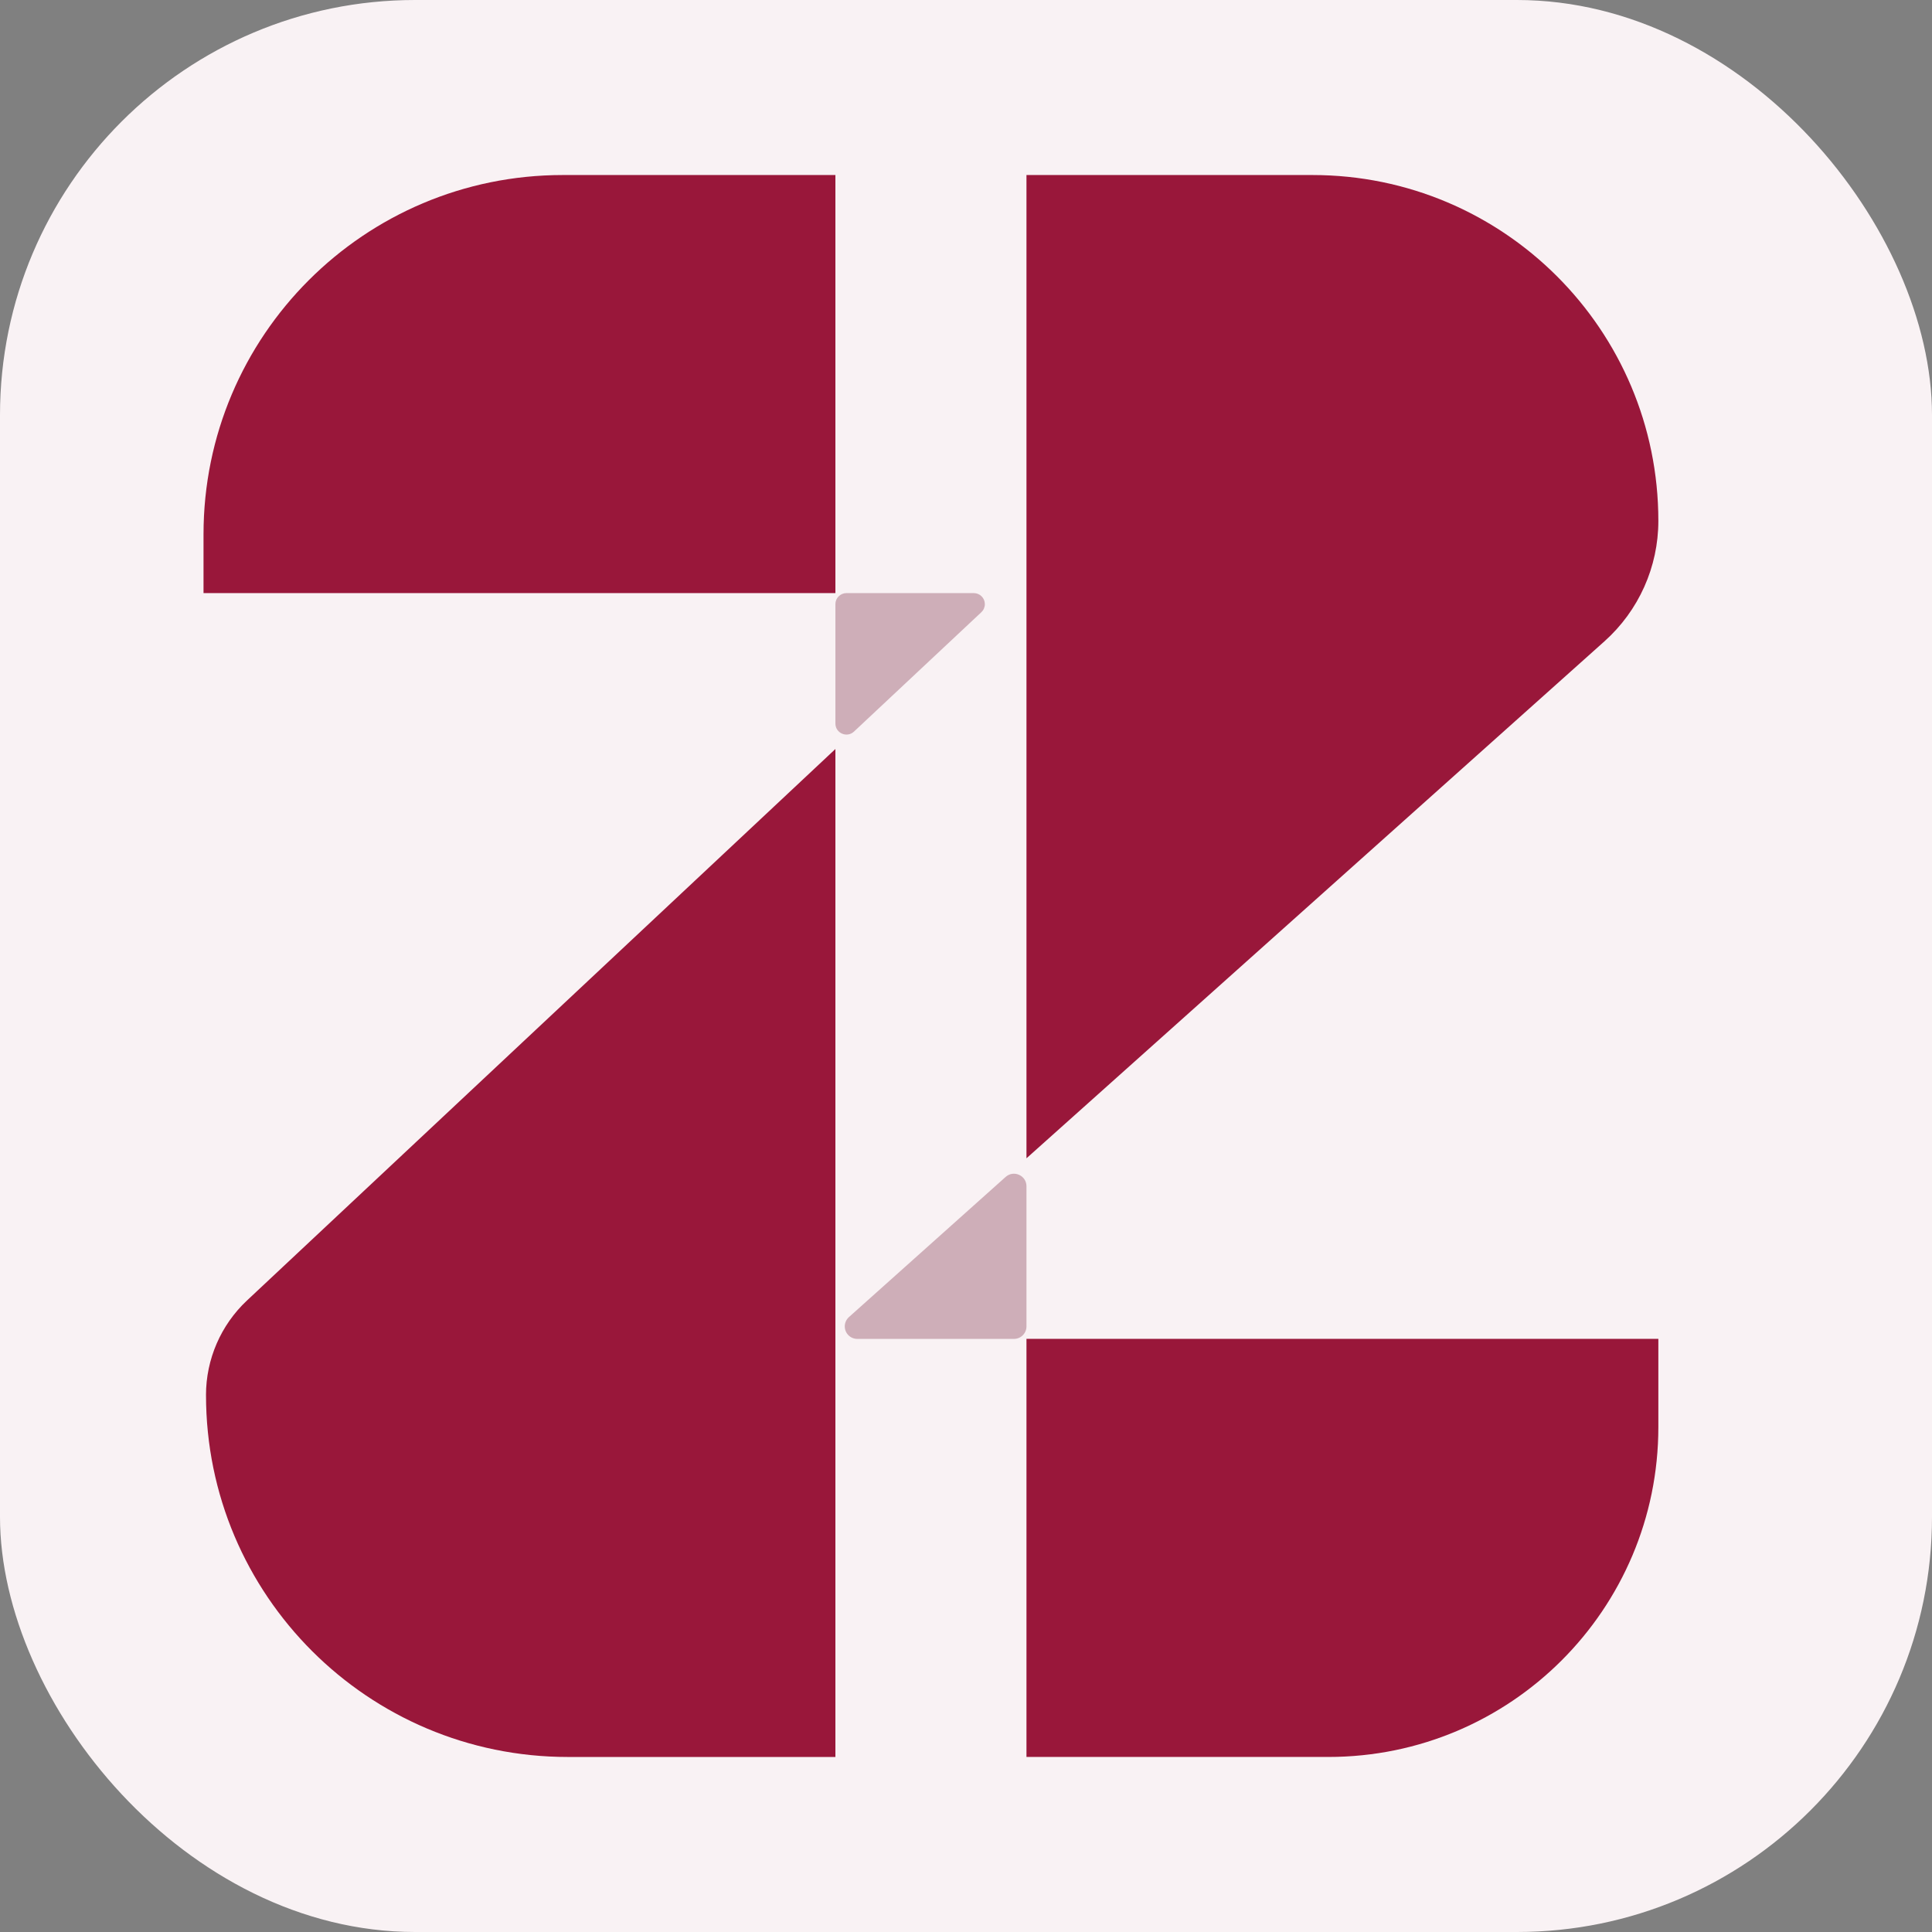
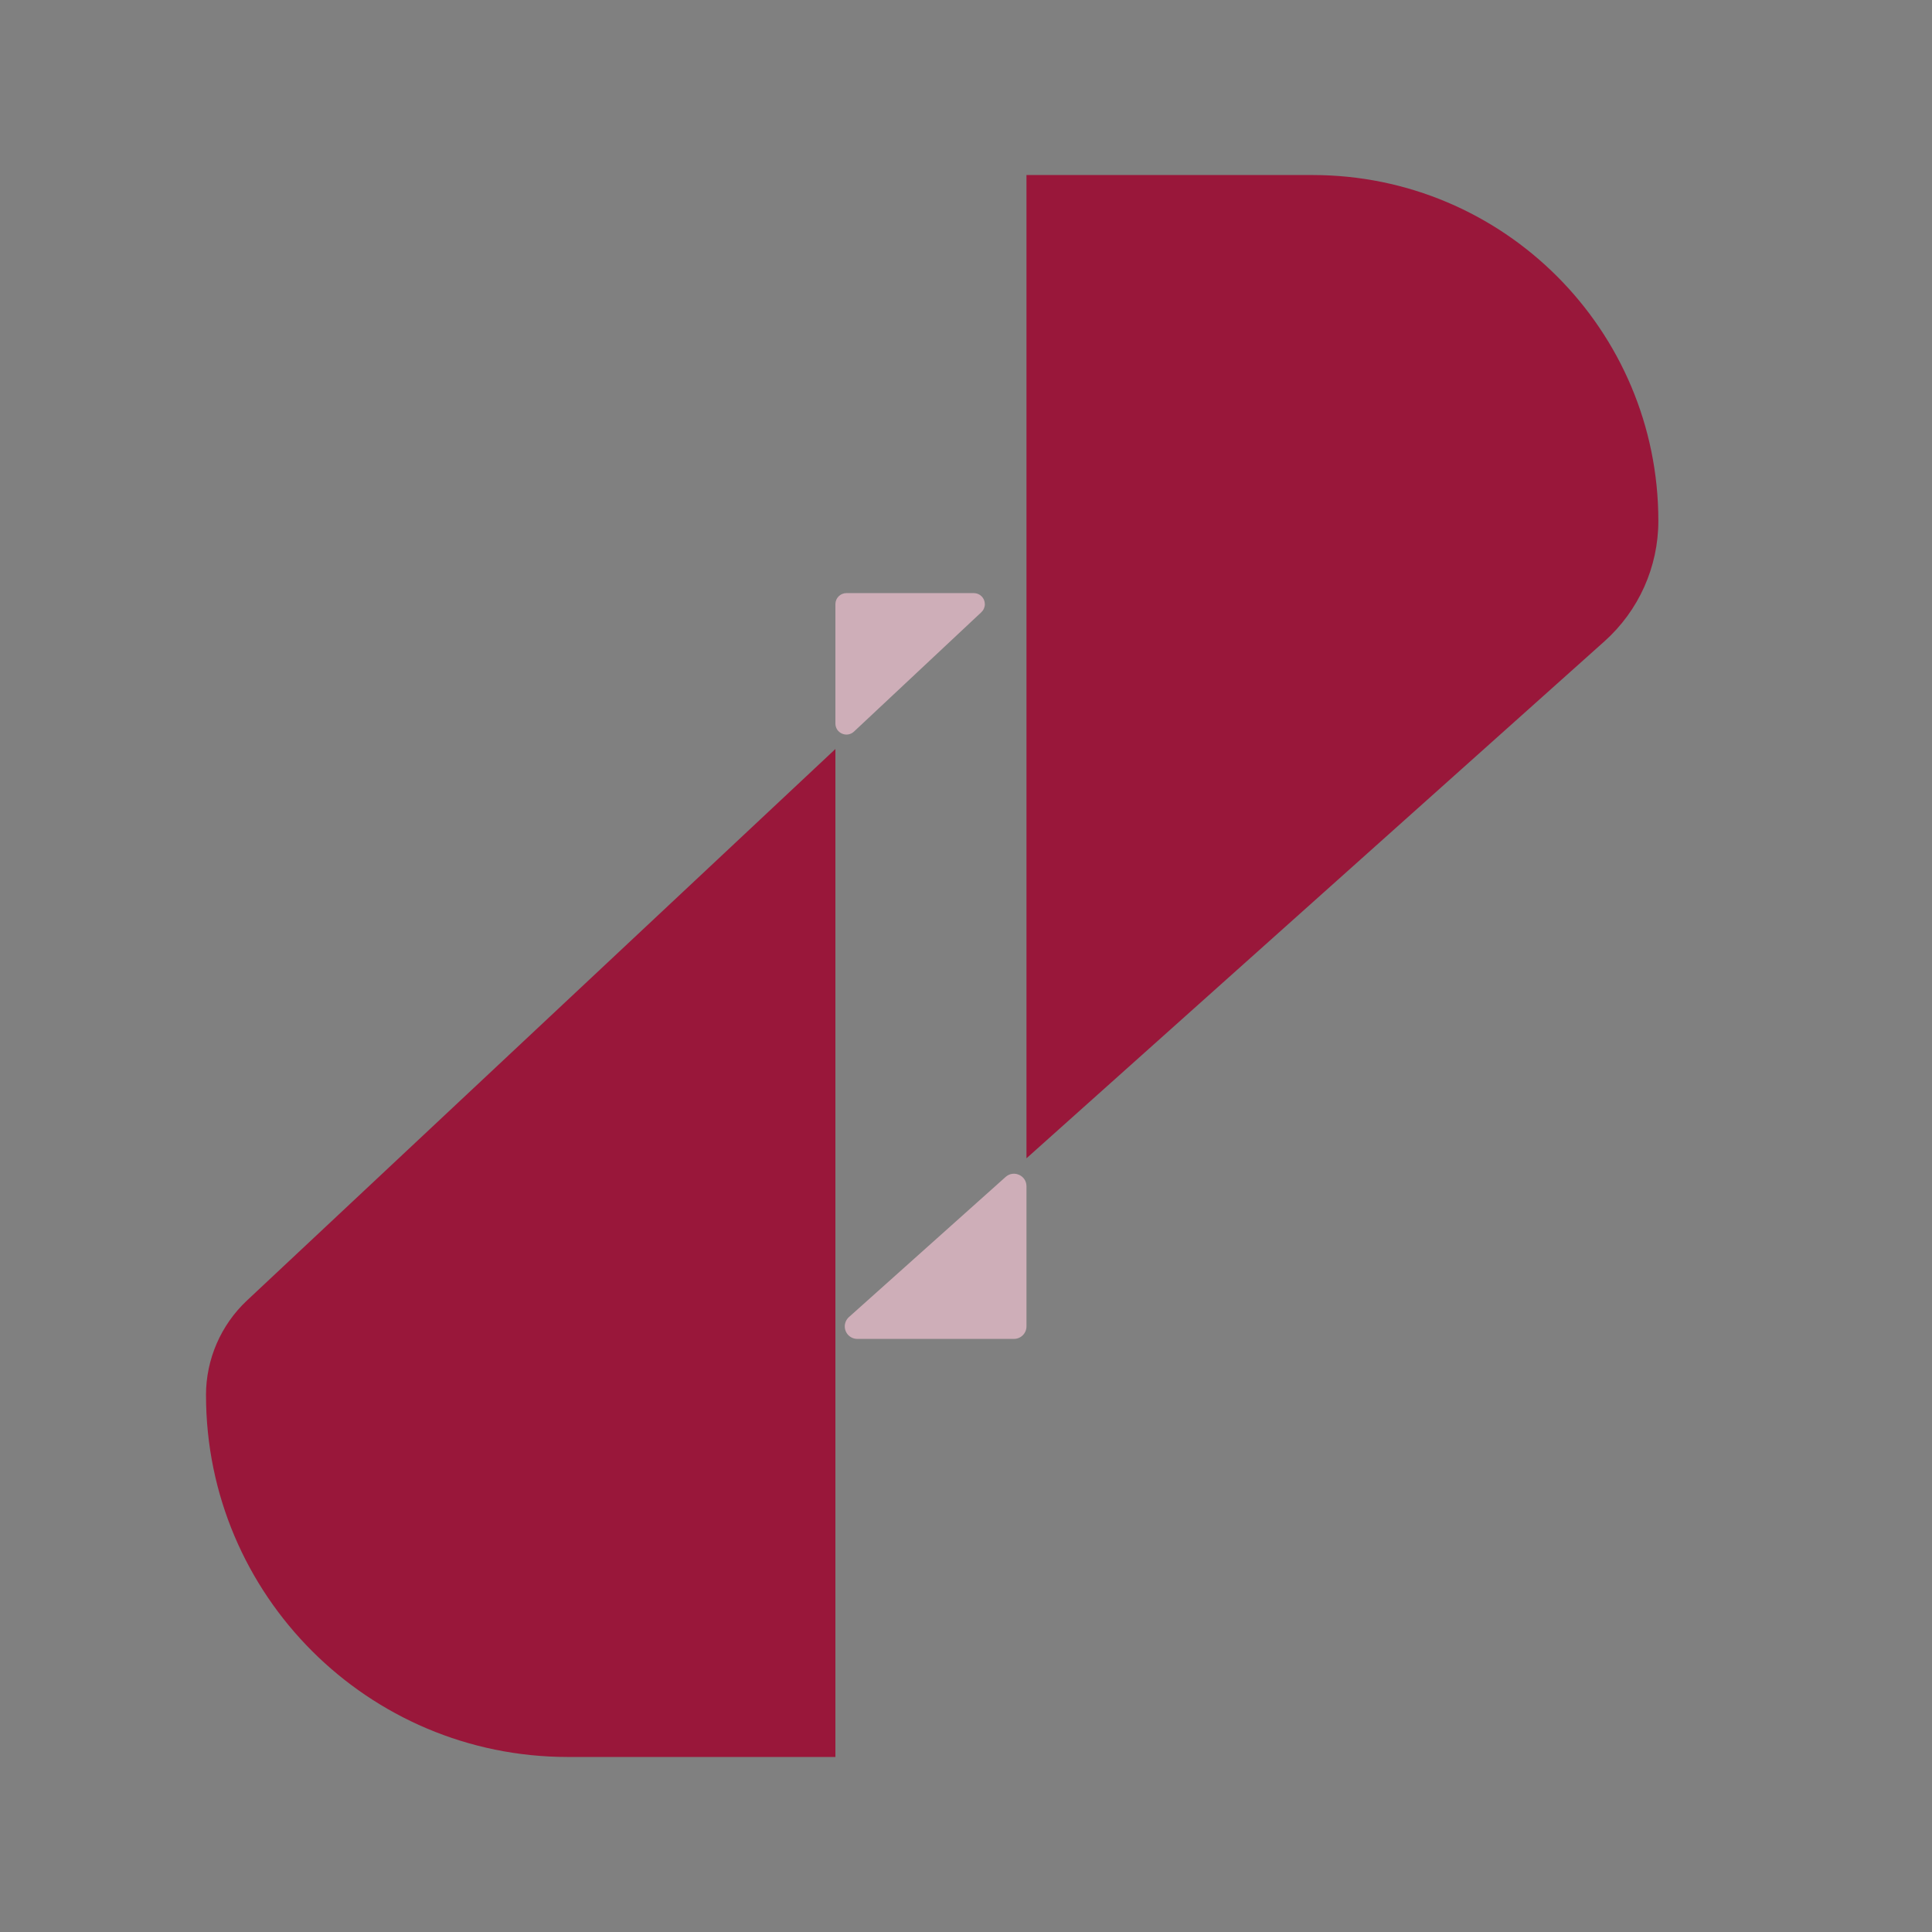
<svg xmlns="http://www.w3.org/2000/svg" version="1.1" width="1024" height="1024">
  <rect width="100%" height="100%" fill="#808080" stroke="none" />
  <svg id="SvgjsSvg1001" data-name="Layer 1" viewBox="0 0 1024 1024">
    <defs>
      <style>
      .cls-1 {
        fill: #f9f2f4;
      }

      .cls-2 {
        fill: #ceaeb8;
      }

      .cls-3 {
        fill: #99173a;
      }
    </style>
    </defs>
-     <rect class="cls-1" y="0" width="1024" height="1024" rx="220" ry="220" />
    <g>
-       <path class="cls-3" d="M107.87,283.17v31.19h334.91V92.77h-144.51c-105.16,0-190.4,85.25-190.4,190.4Z" />
      <path class="cls-3" d="M878.96,276.09h0c0-101.24-82.07-183.32-183.32-183.32h-151.59v521.15l306.38-274.04c18.15-16.24,28.53-39.44,28.53-63.79Z" />
      <path class="cls-3" d="M109.19,739.44h0c0,105.92,85.87,191.79,191.79,191.79h141.8V396.99l-311.85,292.27c-13.87,13-21.75,31.17-21.75,50.18Z" />
-       <path class="cls-3" d="M878.96,756.37v-46.74h-334.91v221.59h160.05c96.57,0,174.86-78.29,174.86-174.86Z" />
      <path class="cls-2" d="M516.14,314.36h-67.51c-3.23,0-5.85,2.62-5.85,5.85v63.27c0,5.12,6.11,7.77,9.85,4.27l67.51-63.27c1.18-1.11,1.85-2.65,1.85-4.27h0c0-3.23-2.62-5.85-5.85-5.85Z" />
      <path class="cls-2" d="M447.75,703.02h0c0,3.66,2.96,6.62,6.62,6.62h83.06c3.66,0,6.62-2.96,6.62-6.62v-74.29c0-5.72-6.77-8.75-11.04-4.94l-83.06,74.29c-1.4,1.26-2.21,3.05-2.21,4.94Z" />
    </g>
  </svg>
  <style>@media (prefers-color-scheme: light) { :root { filter: none; } }
@media (prefers-color-scheme: dark) { :root { filter: contrast(0.833) brightness(1.7); } }
</style>
</svg>